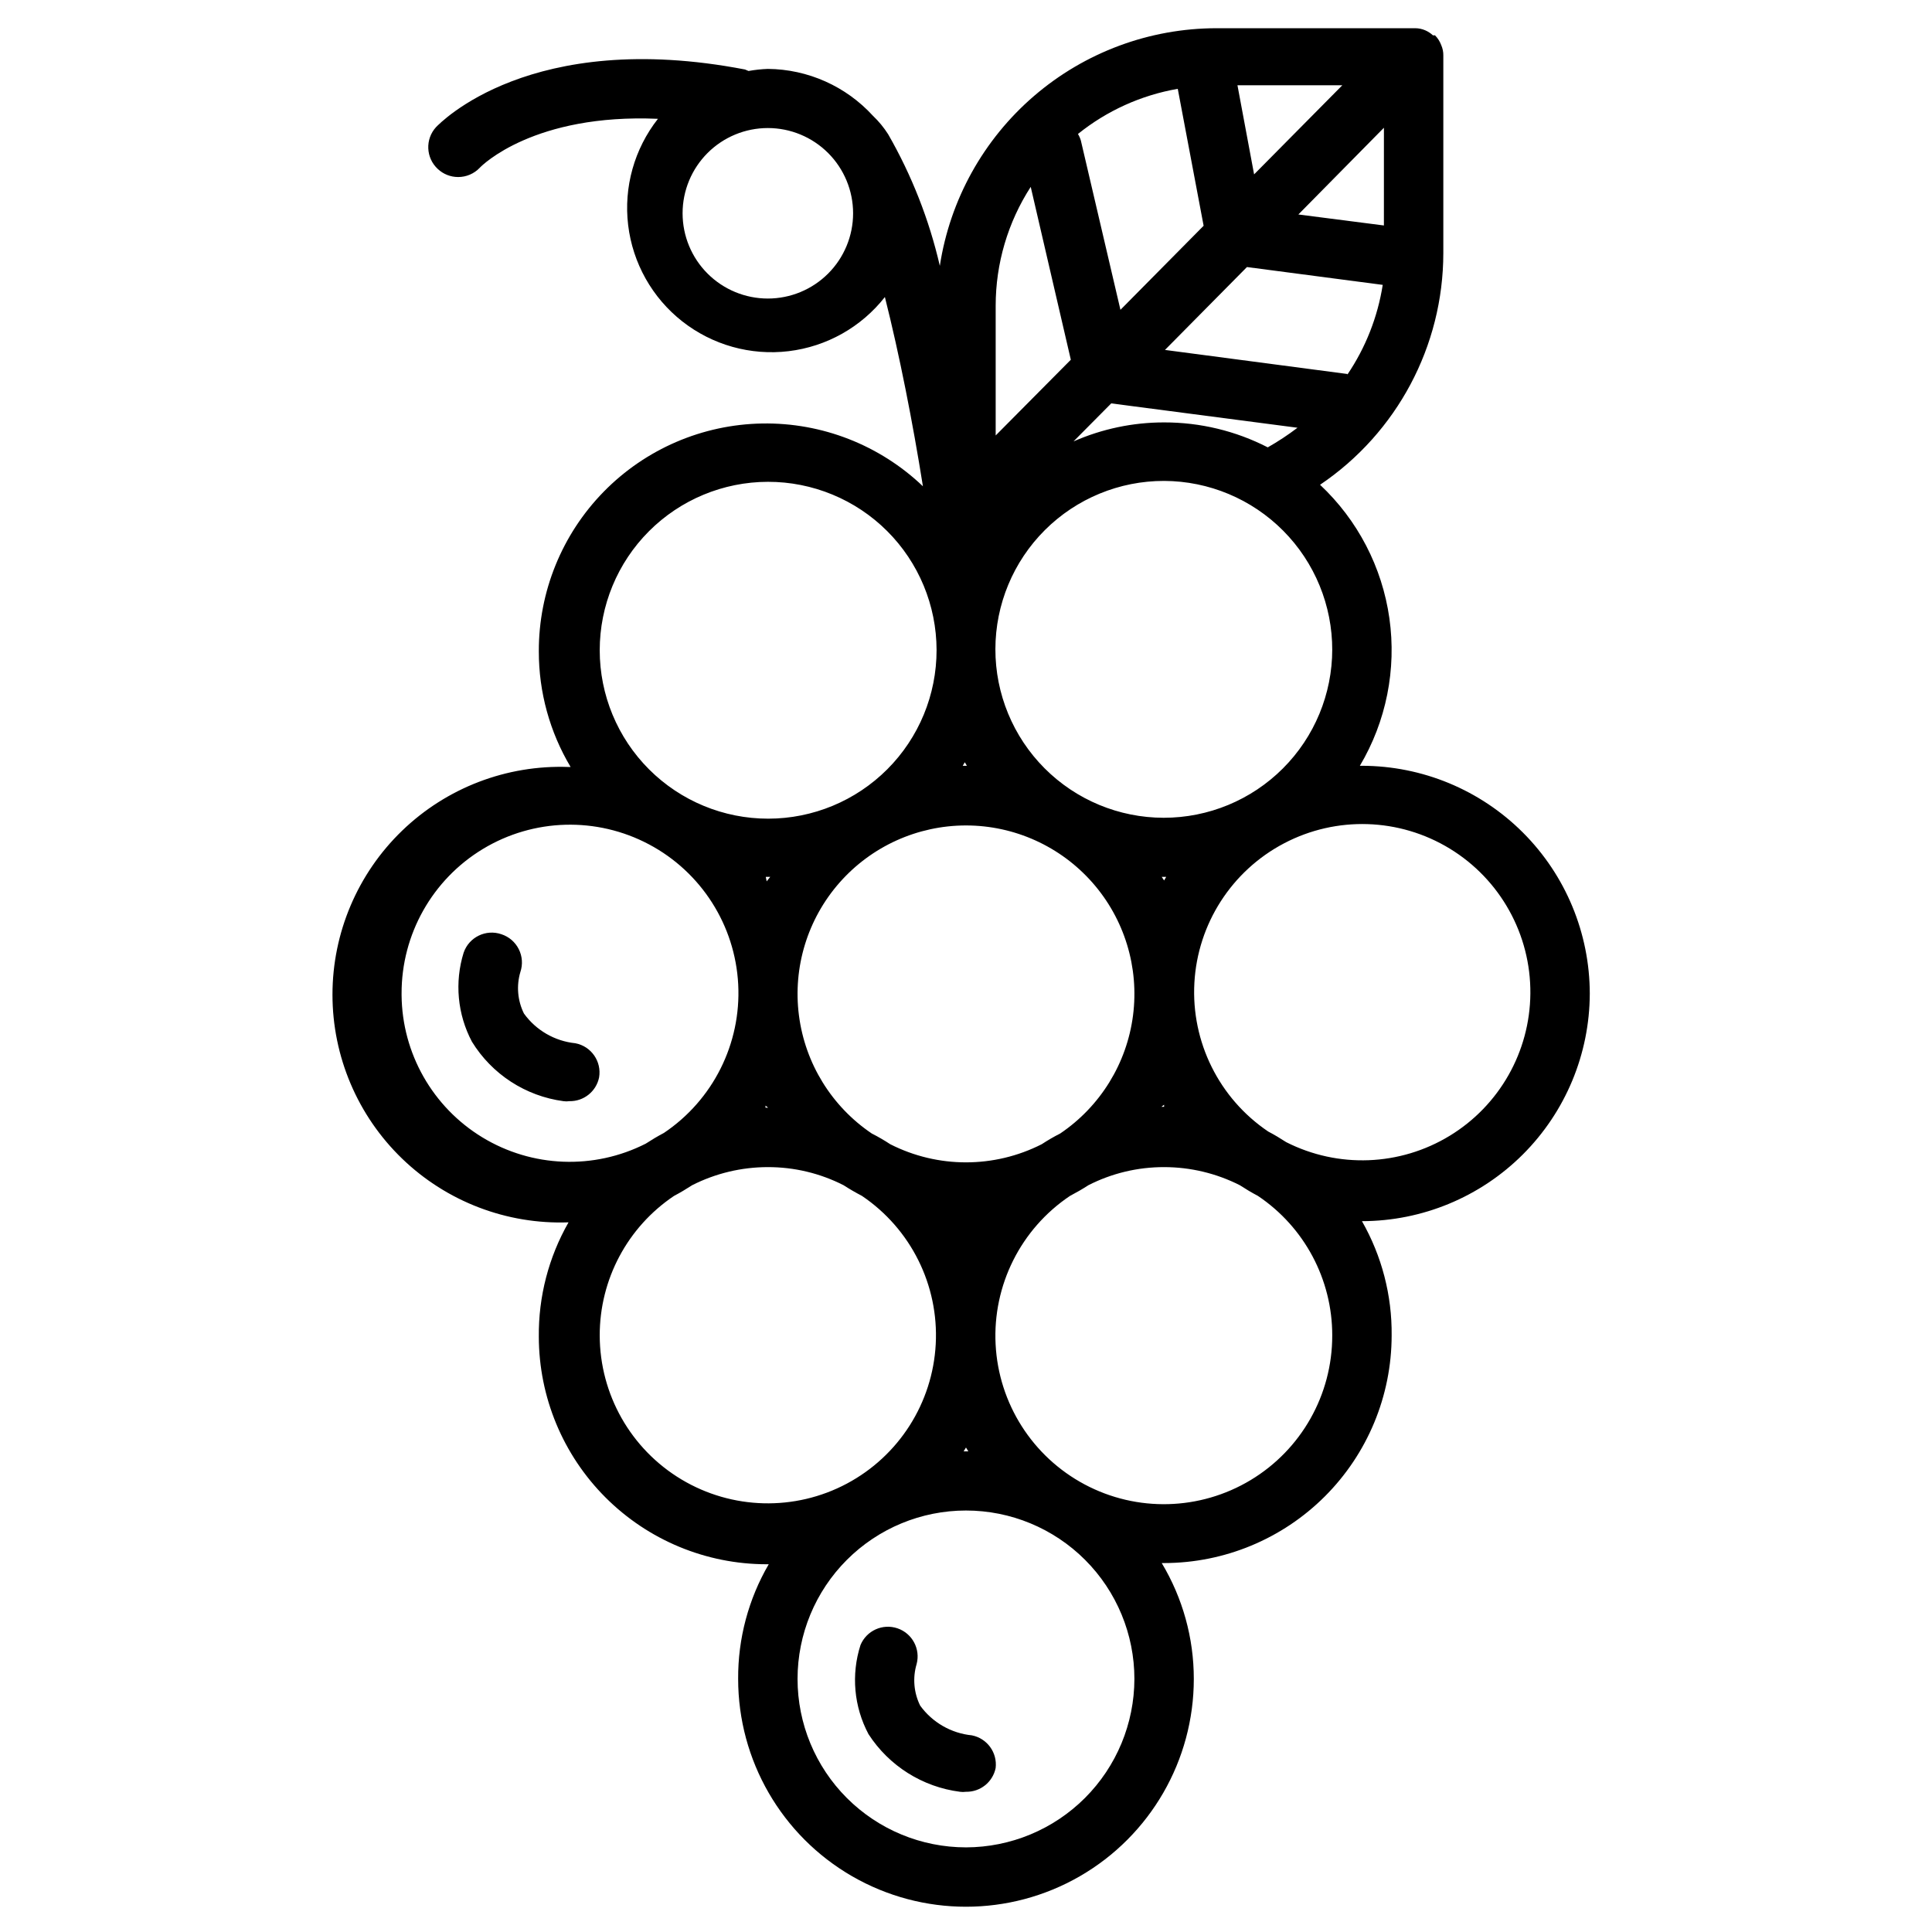
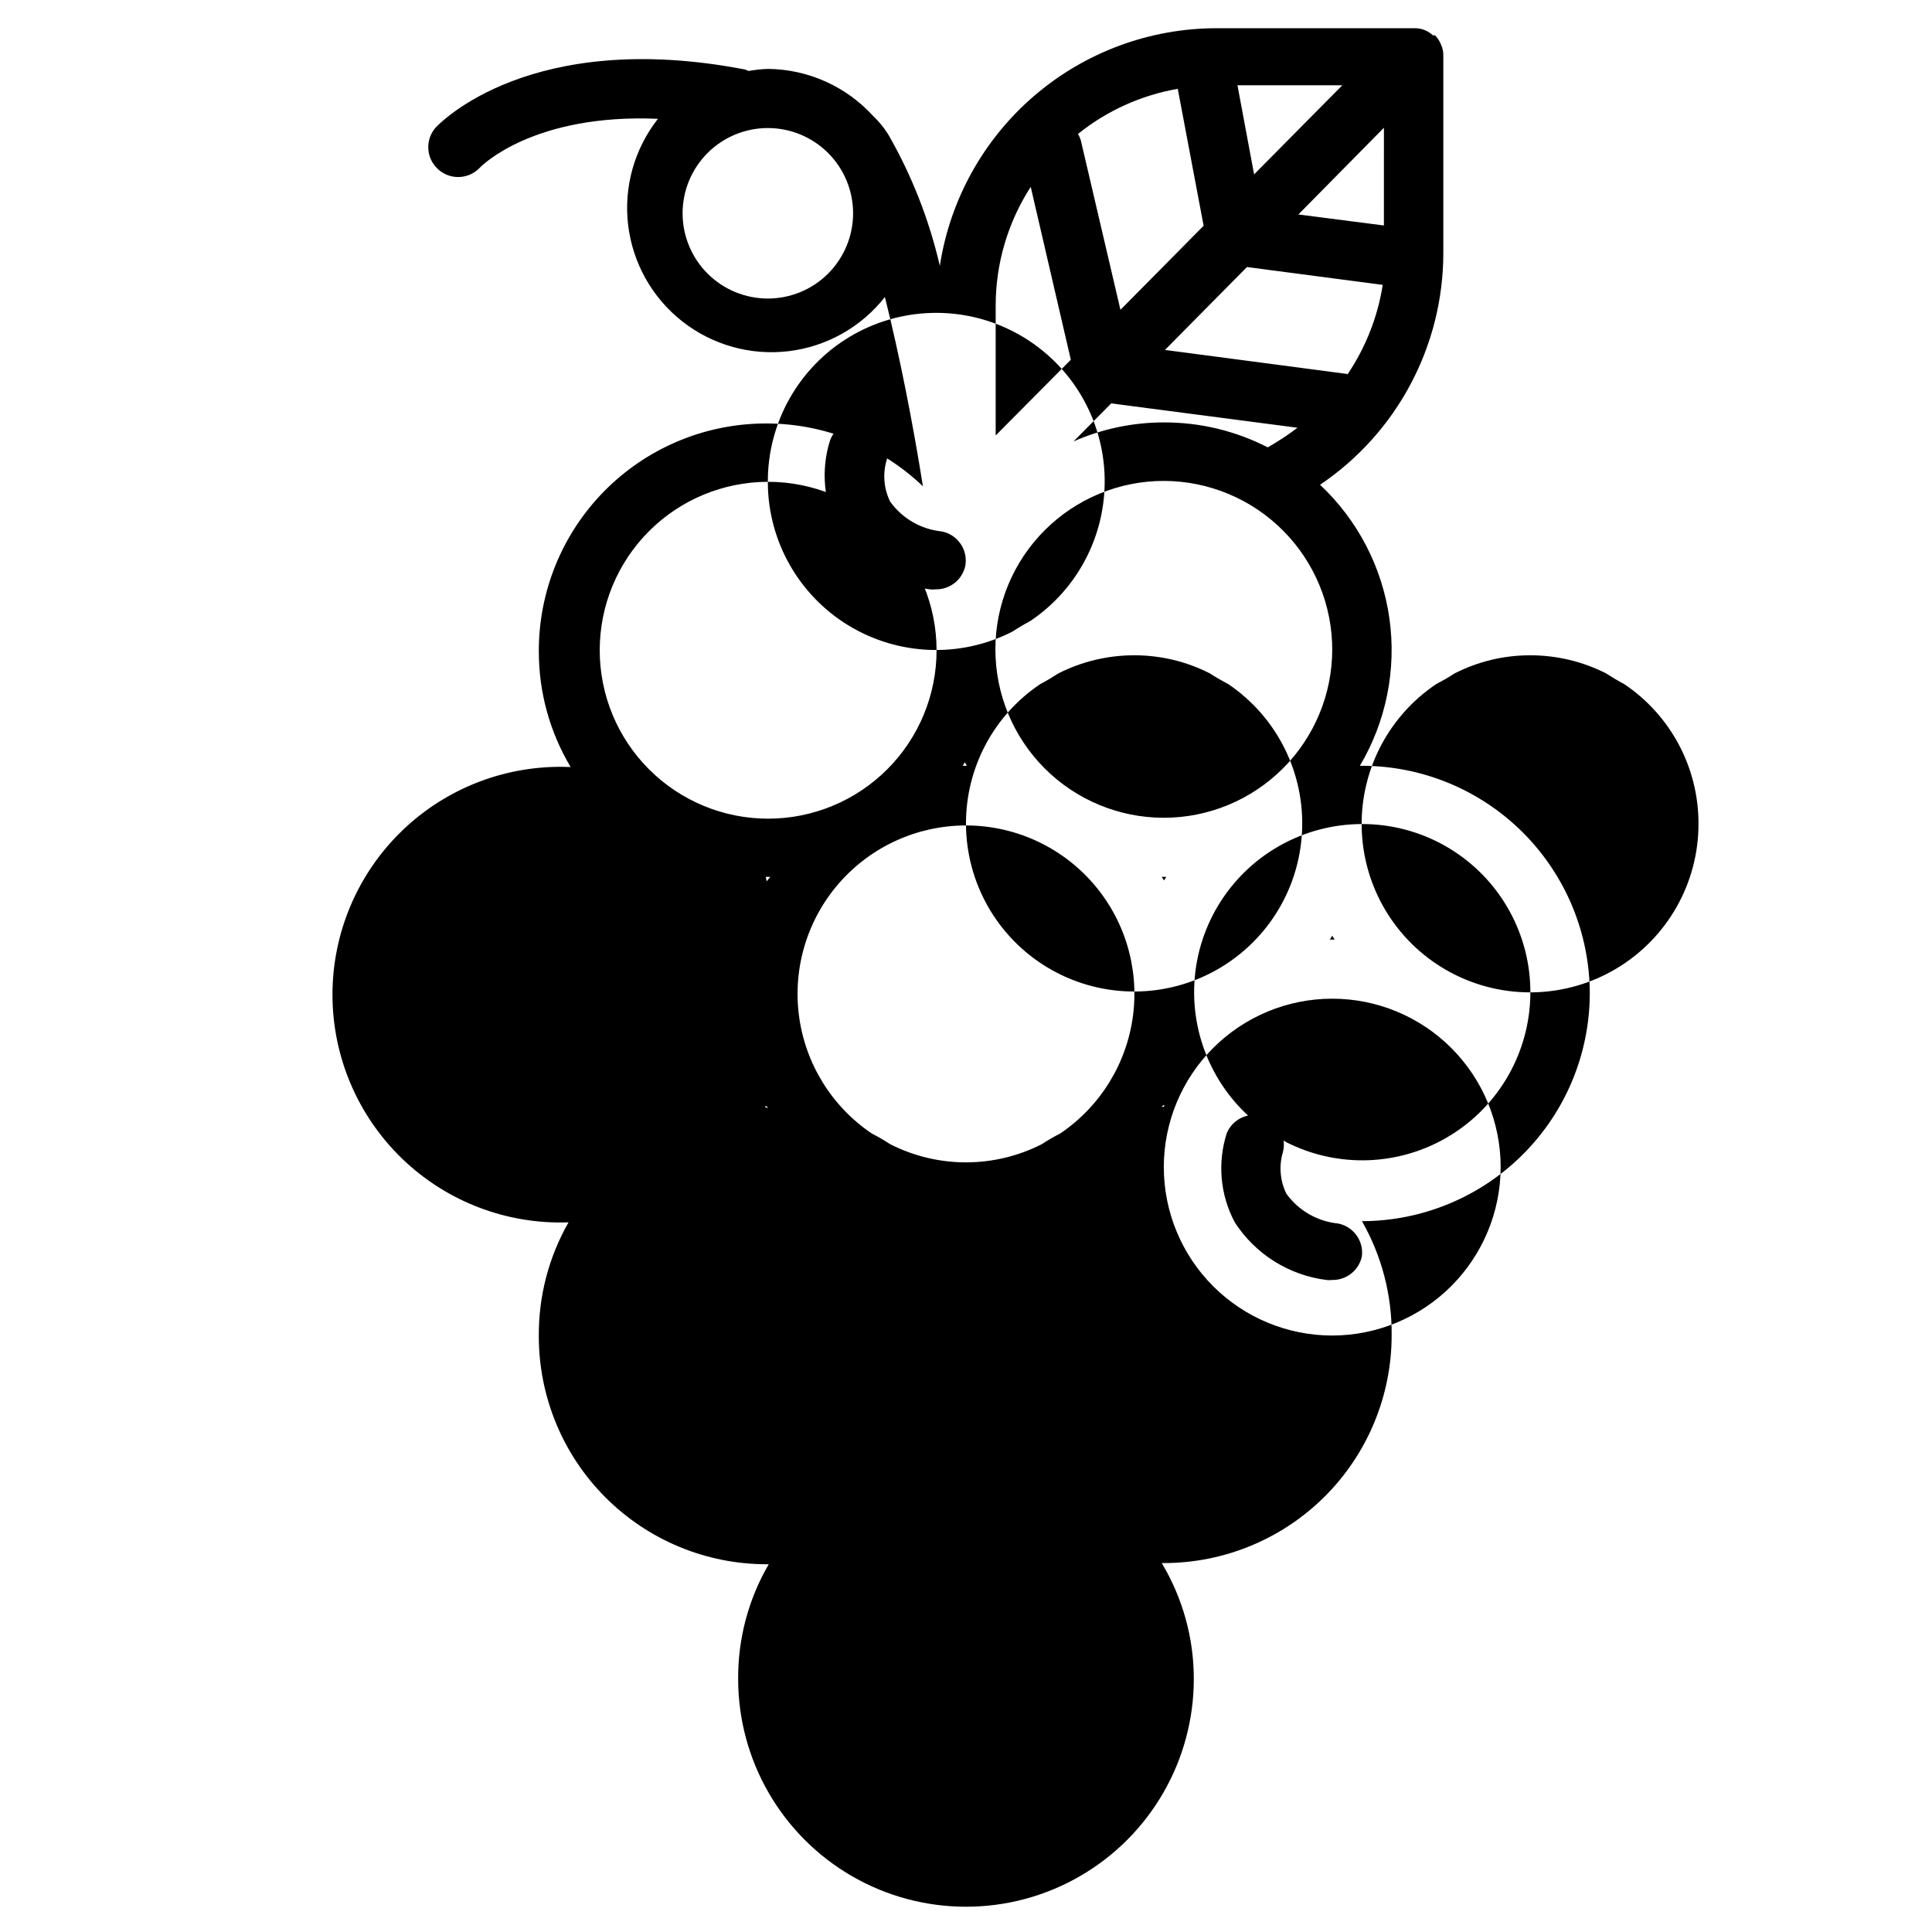
<svg xmlns="http://www.w3.org/2000/svg" fill="#000000" width="800px" height="800px" version="1.1" viewBox="144 144 512 512">
-   <path d="m565.31 407.32c-0.023-16.008-6.391-31.352-17.707-42.672-11.32-11.32-26.664-17.688-42.672-17.707h-0.551c6.981-11.758 9.742-25.551 7.824-39.09-1.918-13.543-8.398-26.023-18.375-35.379 20.41-13.777 32.648-36.781 32.668-61.402v-52.348c0.02-0.949-0.172-1.887-0.551-2.758-0.359-0.973-0.922-1.859-1.652-2.598h-0.551c-0.598-0.559-1.293-1.012-2.047-1.336-0.82-0.352-1.703-0.539-2.598-0.551h-52.742c-17.723 0.02-34.852 6.379-48.293 17.93-13.441 11.551-22.309 27.527-24.996 45.043-2.828-12.234-7.441-23.984-13.695-34.871-1.137-1.785-2.484-3.422-4.016-4.879-7.156-7.84-17.254-12.348-27.867-12.441-1.715 0.062-3.426 0.25-5.117 0.551l-0.945-0.395c-56.836-10.938-80.844 14.25-81.867 15.273-2.926 3.199-2.715 8.16 0.473 11.102 1.449 1.359 3.363 2.117 5.352 2.125 2.172 0.012 4.25-0.871 5.746-2.441 0.629-0.707 14.484-14.406 47.23-12.988h0.004c-6.266 7.977-9.105 18.113-7.894 28.18 1.211 10.07 6.371 19.246 14.348 25.508 7.977 6.262 18.113 9.102 28.18 7.891 10.07-1.211 19.246-6.371 25.508-14.348 3.856 15.273 7.398 33.297 10.078 50.145v0.004c-11.457-10.926-26.75-16.902-42.578-16.637-15.828 0.266-30.914 6.754-41.996 18.059-11.078 11.305-17.262 26.516-17.215 42.344-0.012 10.781 2.898 21.367 8.426 30.625h-0.551c-16.383-0.594-32.301 5.5-44.098 16.879-11.797 11.379-18.461 27.066-18.461 43.457 0 16.395 6.664 32.078 18.461 43.461 11.797 11.379 27.715 17.473 44.098 16.879-5.269 9.227-7.984 19.688-7.875 30.309 0.023 15.984 6.383 31.312 17.688 42.613 11.301 11.305 26.629 17.664 42.613 17.688h0.629c-5.371 9.219-8.168 19.711-8.105 30.383 0 21.574 11.508 41.504 30.188 52.289 18.684 10.785 41.699 10.785 60.379 0s30.188-30.715 30.188-52.289c0.004-10.812-2.938-21.426-8.5-30.699h0.629c15.988-0.02 31.312-6.383 42.617-17.684 11.305-11.305 17.664-26.629 17.684-42.617 0.113-10.621-2.606-21.082-7.871-30.305 15.992-0.023 31.324-6.379 42.641-17.68 11.316-11.305 17.695-26.629 17.738-42.621zm-15.742 0h-0.004c-0.129 15.418-8.223 29.676-21.398 37.688-13.176 8.016-29.555 8.648-43.309 1.672-1.574-1.023-3.148-1.969-4.801-2.832v-0.004c-12.984-8.773-20.398-23.727-19.531-39.375 0.863-15.645 9.887-29.688 23.762-36.977 13.871-7.289 30.551-6.754 43.93 1.406 13.375 8.16 21.484 22.75 21.348 38.422zm-129.5 39.91c-12.613 6.41-27.531 6.41-40.145 0-1.574-1.035-3.203-1.984-4.883-2.832-10.637-7.176-17.676-18.582-19.312-31.309-1.641-12.727 2.277-25.543 10.75-35.176 8.477-9.637 20.688-15.16 33.52-15.16 12.828 0 25.039 5.523 33.516 15.16 8.473 9.633 12.391 22.449 10.75 35.176-1.637 12.727-8.676 24.133-19.312 31.309-1.68 0.848-3.309 1.797-4.883 2.832zm-20.07 20.391c0.012 0.18 0.012 0.367 0 0.551-0.016-0.184-0.016-0.371 0-0.551zm-52.426-30.07h-0.707v-0.551zm-0.395-59.984-0.238-1.184h1.18zm51.957-30.621 0.551-0.945 0.551 0.945zm52.738 29.438h1.18l-0.551 0.945zm0.629 60.379v0.551h-0.707zm44.555-120.68h0.004c0 11.844-4.707 23.199-13.086 31.57-8.375 8.371-19.734 13.07-31.578 13.066-11.84-0.008-23.195-4.723-31.562-13.102-8.367-8.383-13.059-19.746-13.043-31.586 0.012-11.844 4.731-23.195 13.117-31.555 8.387-8.363 19.754-13.051 31.594-13.027 11.859 0.039 23.215 4.793 31.57 13.207s13.027 19.805 12.988 31.664zm-44.555-60.141c-8.266-0.004-16.441 1.711-24.008 5.039l9.996-10.078 49.359 6.453v0.004c-2.508 1.902-5.137 3.637-7.875 5.195-8.5-4.363-17.918-6.629-27.473-6.613zm-22.043-74.625 0.004-0.004c-0.184-0.637-0.445-1.242-0.789-1.809 7.66-6.168 16.762-10.285 26.449-11.965l6.852 36.289-22.043 22.277zm80.293 22.434-22.668-2.914 22.672-22.984zm-9.684 39.359-48.336-6.375 21.727-21.965 35.977 4.723h0.004c-1.34 8.516-4.535 16.633-9.367 23.773zm-24.715-52.898-4.41-23.617h27.789zm-59.199 3.305 10.629 45.816-19.914 20.07v-34.398c0-11.172 3.227-22.105 9.289-31.488zm-69.664 29.598c-5.992 0-11.738-2.379-15.977-6.617-4.234-4.234-6.617-9.984-6.617-15.977 0-5.988 2.383-11.738 6.617-15.973 4.238-4.238 9.984-6.617 15.977-6.617 5.992 0 11.738 2.379 15.977 6.617 4.234 4.234 6.617 9.984 6.617 15.973 0 5.992-2.383 11.742-6.617 15.977-4.238 4.238-9.984 6.617-15.977 6.617zm0 48.57c11.844-0.02 23.207 4.668 31.594 13.027 8.387 8.363 13.105 19.715 13.121 31.555 0.012 11.844-4.68 23.207-13.047 31.586-8.367 8.383-19.723 13.094-31.562 13.102-11.844 0.008-23.203-4.691-31.578-13.062s-13.082-19.73-13.082-31.57c0-11.824 4.691-23.168 13.043-31.535 8.355-8.367 19.688-13.078 31.512-13.102zm-97.062 135.64c-0.047-15.691 8.145-30.254 21.578-38.359 13.434-8.105 30.137-8.559 43.992-1.199 13.859 7.359 22.832 21.453 23.641 37.121 0.805 15.672-6.672 30.613-19.699 39.355-1.652 0.867-3.227 1.812-4.801 2.832l-0.004 0.004c-13.75 6.973-30.133 6.344-43.309-1.672-13.172-8.012-21.27-22.27-21.398-37.688zm52.508 90.605c-0.027-14.844 7.356-28.723 19.68-36.996 1.652-0.867 3.227-1.812 4.801-2.832v-0.004c6.223-3.156 13.098-4.801 20.074-4.801 6.977-0.016 13.859 1.629 20.074 4.801 1.574 1.023 3.227 1.969 4.879 2.832v0.004c12.949 8.75 20.363 23.648 19.539 39.254-0.82 15.609-9.762 29.645-23.559 36.988-13.793 7.344-30.43 6.922-43.836-1.113-13.406-8.031-21.621-22.504-21.652-38.133zm97.062 29.68 0.629 1.023h-1.258zm0 105.96c-11.84 0-23.191-4.703-31.562-13.074-8.371-8.371-13.074-19.723-13.074-31.562 0-11.836 4.703-23.188 13.074-31.559 8.371-8.371 19.723-13.074 31.562-13.074 11.836 0 23.188 4.703 31.559 13.074 8.371 8.371 13.074 19.723 13.074 31.559-0.02 11.832-4.731 23.172-13.098 31.539-8.363 8.367-19.707 13.074-31.535 13.098zm97.062-135.64c0.02 15.684-8.191 30.227-21.629 38.309-13.441 8.086-30.137 8.523-43.98 1.152-13.844-7.367-22.805-21.461-23.602-37.125-0.801-15.66 6.676-30.594 19.699-39.332 1.652-0.867 3.305-1.812 4.879-2.832v-0.004c6.215-3.172 13.098-4.816 20.074-4.801 6.977 0 13.855 1.645 20.074 4.801 1.574 1.023 3.148 1.969 4.801 2.832v0.004c12.324 8.273 19.707 22.152 19.684 36.996zm-194.29-68.406c-0.758 3.723-4.07 6.375-7.871 6.297-0.52 0.078-1.051 0.078-1.574 0-10.035-1.34-18.941-7.121-24.246-15.746-3.852-7.262-4.644-15.762-2.203-23.613 1.414-4.106 5.891-6.293 9.996-4.883 2.004 0.648 3.66 2.07 4.606 3.949 0.949 1.879 1.105 4.055 0.434 6.051-1.09 3.66-0.75 7.598 0.945 11.02 3.207 4.449 8.164 7.312 13.617 7.871 4.215 0.797 7.016 4.824 6.297 9.055zm105.09 183.02c-0.762 3.727-4.074 6.375-7.871 6.297-0.523 0.074-1.055 0.074-1.574 0-9.938-1.27-18.809-6.859-24.246-15.27-3.871-7.262-4.637-15.781-2.125-23.617 1.59-3.824 5.867-5.762 9.793-4.434 3.922 1.328 6.144 5.469 5.082 9.473-1.086 3.66-0.75 7.598 0.945 11.02 3.234 4.461 8.219 7.324 13.699 7.871 4.039 0.797 6.785 4.57 6.297 8.66z" />
+   <path d="m565.31 407.32c-0.023-16.008-6.391-31.352-17.707-42.672-11.32-11.32-26.664-17.688-42.672-17.707h-0.551c6.981-11.758 9.742-25.551 7.824-39.09-1.918-13.543-8.398-26.023-18.375-35.379 20.41-13.777 32.648-36.781 32.668-61.402v-52.348c0.02-0.949-0.172-1.887-0.551-2.758-0.359-0.973-0.922-1.859-1.652-2.598h-0.551c-0.598-0.559-1.293-1.012-2.047-1.336-0.82-0.352-1.703-0.539-2.598-0.551h-52.742c-17.723 0.02-34.852 6.379-48.293 17.93-13.441 11.551-22.309 27.527-24.996 45.043-2.828-12.234-7.441-23.984-13.695-34.871-1.137-1.785-2.484-3.422-4.016-4.879-7.156-7.84-17.254-12.348-27.867-12.441-1.715 0.062-3.426 0.25-5.117 0.551l-0.945-0.395c-56.836-10.938-80.844 14.25-81.867 15.273-2.926 3.199-2.715 8.16 0.473 11.102 1.449 1.359 3.363 2.117 5.352 2.125 2.172 0.012 4.25-0.871 5.746-2.441 0.629-0.707 14.484-14.406 47.23-12.988h0.004c-6.266 7.977-9.105 18.113-7.894 28.18 1.211 10.07 6.371 19.246 14.348 25.508 7.977 6.262 18.113 9.102 28.18 7.891 10.07-1.211 19.246-6.371 25.508-14.348 3.856 15.273 7.398 33.297 10.078 50.145v0.004c-11.457-10.926-26.75-16.902-42.578-16.637-15.828 0.266-30.914 6.754-41.996 18.059-11.078 11.305-17.262 26.516-17.215 42.344-0.012 10.781 2.898 21.367 8.426 30.625h-0.551c-16.383-0.594-32.301 5.5-44.098 16.879-11.797 11.379-18.461 27.066-18.461 43.457 0 16.395 6.664 32.078 18.461 43.461 11.797 11.379 27.715 17.473 44.098 16.879-5.269 9.227-7.984 19.688-7.875 30.309 0.023 15.984 6.383 31.312 17.688 42.613 11.301 11.305 26.629 17.664 42.613 17.688h0.629c-5.371 9.219-8.168 19.711-8.105 30.383 0 21.574 11.508 41.504 30.188 52.289 18.684 10.785 41.699 10.785 60.379 0s30.188-30.715 30.188-52.289c0.004-10.812-2.938-21.426-8.5-30.699h0.629c15.988-0.02 31.312-6.383 42.617-17.684 11.305-11.305 17.664-26.629 17.684-42.617 0.113-10.621-2.606-21.082-7.871-30.305 15.992-0.023 31.324-6.379 42.641-17.68 11.316-11.305 17.695-26.629 17.738-42.621zm-15.742 0h-0.004c-0.129 15.418-8.223 29.676-21.398 37.688-13.176 8.016-29.555 8.648-43.309 1.672-1.574-1.023-3.148-1.969-4.801-2.832v-0.004c-12.984-8.773-20.398-23.727-19.531-39.375 0.863-15.645 9.887-29.688 23.762-36.977 13.871-7.289 30.551-6.754 43.93 1.406 13.375 8.16 21.484 22.75 21.348 38.422zm-129.5 39.91c-12.613 6.41-27.531 6.41-40.145 0-1.574-1.035-3.203-1.984-4.883-2.832-10.637-7.176-17.676-18.582-19.312-31.309-1.641-12.727 2.277-25.543 10.75-35.176 8.477-9.637 20.688-15.16 33.52-15.16 12.828 0 25.039 5.523 33.516 15.16 8.473 9.633 12.391 22.449 10.75 35.176-1.637 12.727-8.676 24.133-19.312 31.309-1.68 0.848-3.309 1.797-4.883 2.832zm-20.07 20.391c0.012 0.18 0.012 0.367 0 0.551-0.016-0.184-0.016-0.371 0-0.551zm-52.426-30.07h-0.707v-0.551zm-0.395-59.984-0.238-1.184h1.18zm51.957-30.621 0.551-0.945 0.551 0.945zm52.738 29.438h1.18l-0.551 0.945zm0.629 60.379v0.551h-0.707zm44.555-120.68h0.004c0 11.844-4.707 23.199-13.086 31.57-8.375 8.371-19.734 13.07-31.578 13.066-11.84-0.008-23.195-4.723-31.562-13.102-8.367-8.383-13.059-19.746-13.043-31.586 0.012-11.844 4.731-23.195 13.117-31.555 8.387-8.363 19.754-13.051 31.594-13.027 11.859 0.039 23.215 4.793 31.57 13.207s13.027 19.805 12.988 31.664zm-44.555-60.141c-8.266-0.004-16.441 1.711-24.008 5.039l9.996-10.078 49.359 6.453v0.004c-2.508 1.902-5.137 3.637-7.875 5.195-8.5-4.363-17.918-6.629-27.473-6.613zm-22.043-74.625 0.004-0.004c-0.184-0.637-0.445-1.242-0.789-1.809 7.66-6.168 16.762-10.285 26.449-11.965l6.852 36.289-22.043 22.277zm80.293 22.434-22.668-2.914 22.672-22.984zm-9.684 39.359-48.336-6.375 21.727-21.965 35.977 4.723h0.004c-1.34 8.516-4.535 16.633-9.367 23.773zm-24.715-52.898-4.41-23.617h27.789zm-59.199 3.305 10.629 45.816-19.914 20.07v-34.398c0-11.172 3.227-22.105 9.289-31.488zm-69.664 29.598c-5.992 0-11.738-2.379-15.977-6.617-4.234-4.234-6.617-9.984-6.617-15.977 0-5.988 2.383-11.738 6.617-15.973 4.238-4.238 9.984-6.617 15.977-6.617 5.992 0 11.738 2.379 15.977 6.617 4.234 4.234 6.617 9.984 6.617 15.973 0 5.992-2.383 11.742-6.617 15.977-4.238 4.238-9.984 6.617-15.977 6.617zm0 48.57c11.844-0.02 23.207 4.668 31.594 13.027 8.387 8.363 13.105 19.715 13.121 31.555 0.012 11.844-4.68 23.207-13.047 31.586-8.367 8.383-19.723 13.094-31.562 13.102-11.844 0.008-23.203-4.691-31.578-13.062s-13.082-19.73-13.082-31.57c0-11.824 4.691-23.168 13.043-31.535 8.355-8.367 19.688-13.078 31.512-13.102zc-0.047-15.691 8.145-30.254 21.578-38.359 13.434-8.105 30.137-8.559 43.992-1.199 13.859 7.359 22.832 21.453 23.641 37.121 0.805 15.672-6.672 30.613-19.699 39.355-1.652 0.867-3.227 1.812-4.801 2.832l-0.004 0.004c-13.75 6.973-30.133 6.344-43.309-1.672-13.172-8.012-21.27-22.27-21.398-37.688zm52.508 90.605c-0.027-14.844 7.356-28.723 19.68-36.996 1.652-0.867 3.227-1.812 4.801-2.832v-0.004c6.223-3.156 13.098-4.801 20.074-4.801 6.977-0.016 13.859 1.629 20.074 4.801 1.574 1.023 3.227 1.969 4.879 2.832v0.004c12.949 8.75 20.363 23.648 19.539 39.254-0.82 15.609-9.762 29.645-23.559 36.988-13.793 7.344-30.43 6.922-43.836-1.113-13.406-8.031-21.621-22.504-21.652-38.133zm97.062 29.68 0.629 1.023h-1.258zm0 105.96c-11.84 0-23.191-4.703-31.562-13.074-8.371-8.371-13.074-19.723-13.074-31.562 0-11.836 4.703-23.188 13.074-31.559 8.371-8.371 19.723-13.074 31.562-13.074 11.836 0 23.188 4.703 31.559 13.074 8.371 8.371 13.074 19.723 13.074 31.559-0.02 11.832-4.731 23.172-13.098 31.539-8.363 8.367-19.707 13.074-31.535 13.098zm97.062-135.64c0.02 15.684-8.191 30.227-21.629 38.309-13.441 8.086-30.137 8.523-43.98 1.152-13.844-7.367-22.805-21.461-23.602-37.125-0.801-15.66 6.676-30.594 19.699-39.332 1.652-0.867 3.305-1.812 4.879-2.832v-0.004c6.215-3.172 13.098-4.816 20.074-4.801 6.977 0 13.855 1.645 20.074 4.801 1.574 1.023 3.148 1.969 4.801 2.832v0.004c12.324 8.273 19.707 22.152 19.684 36.996zm-194.29-68.406c-0.758 3.723-4.07 6.375-7.871 6.297-0.52 0.078-1.051 0.078-1.574 0-10.035-1.34-18.941-7.121-24.246-15.746-3.852-7.262-4.644-15.762-2.203-23.613 1.414-4.106 5.891-6.293 9.996-4.883 2.004 0.648 3.66 2.07 4.606 3.949 0.949 1.879 1.105 4.055 0.434 6.051-1.09 3.66-0.75 7.598 0.945 11.02 3.207 4.449 8.164 7.312 13.617 7.871 4.215 0.797 7.016 4.824 6.297 9.055zm105.09 183.02c-0.762 3.727-4.074 6.375-7.871 6.297-0.523 0.074-1.055 0.074-1.574 0-9.938-1.27-18.809-6.859-24.246-15.27-3.871-7.262-4.637-15.781-2.125-23.617 1.59-3.824 5.867-5.762 9.793-4.434 3.922 1.328 6.144 5.469 5.082 9.473-1.086 3.66-0.75 7.598 0.945 11.02 3.234 4.461 8.219 7.324 13.699 7.871 4.039 0.797 6.785 4.57 6.297 8.66z" />
</svg>